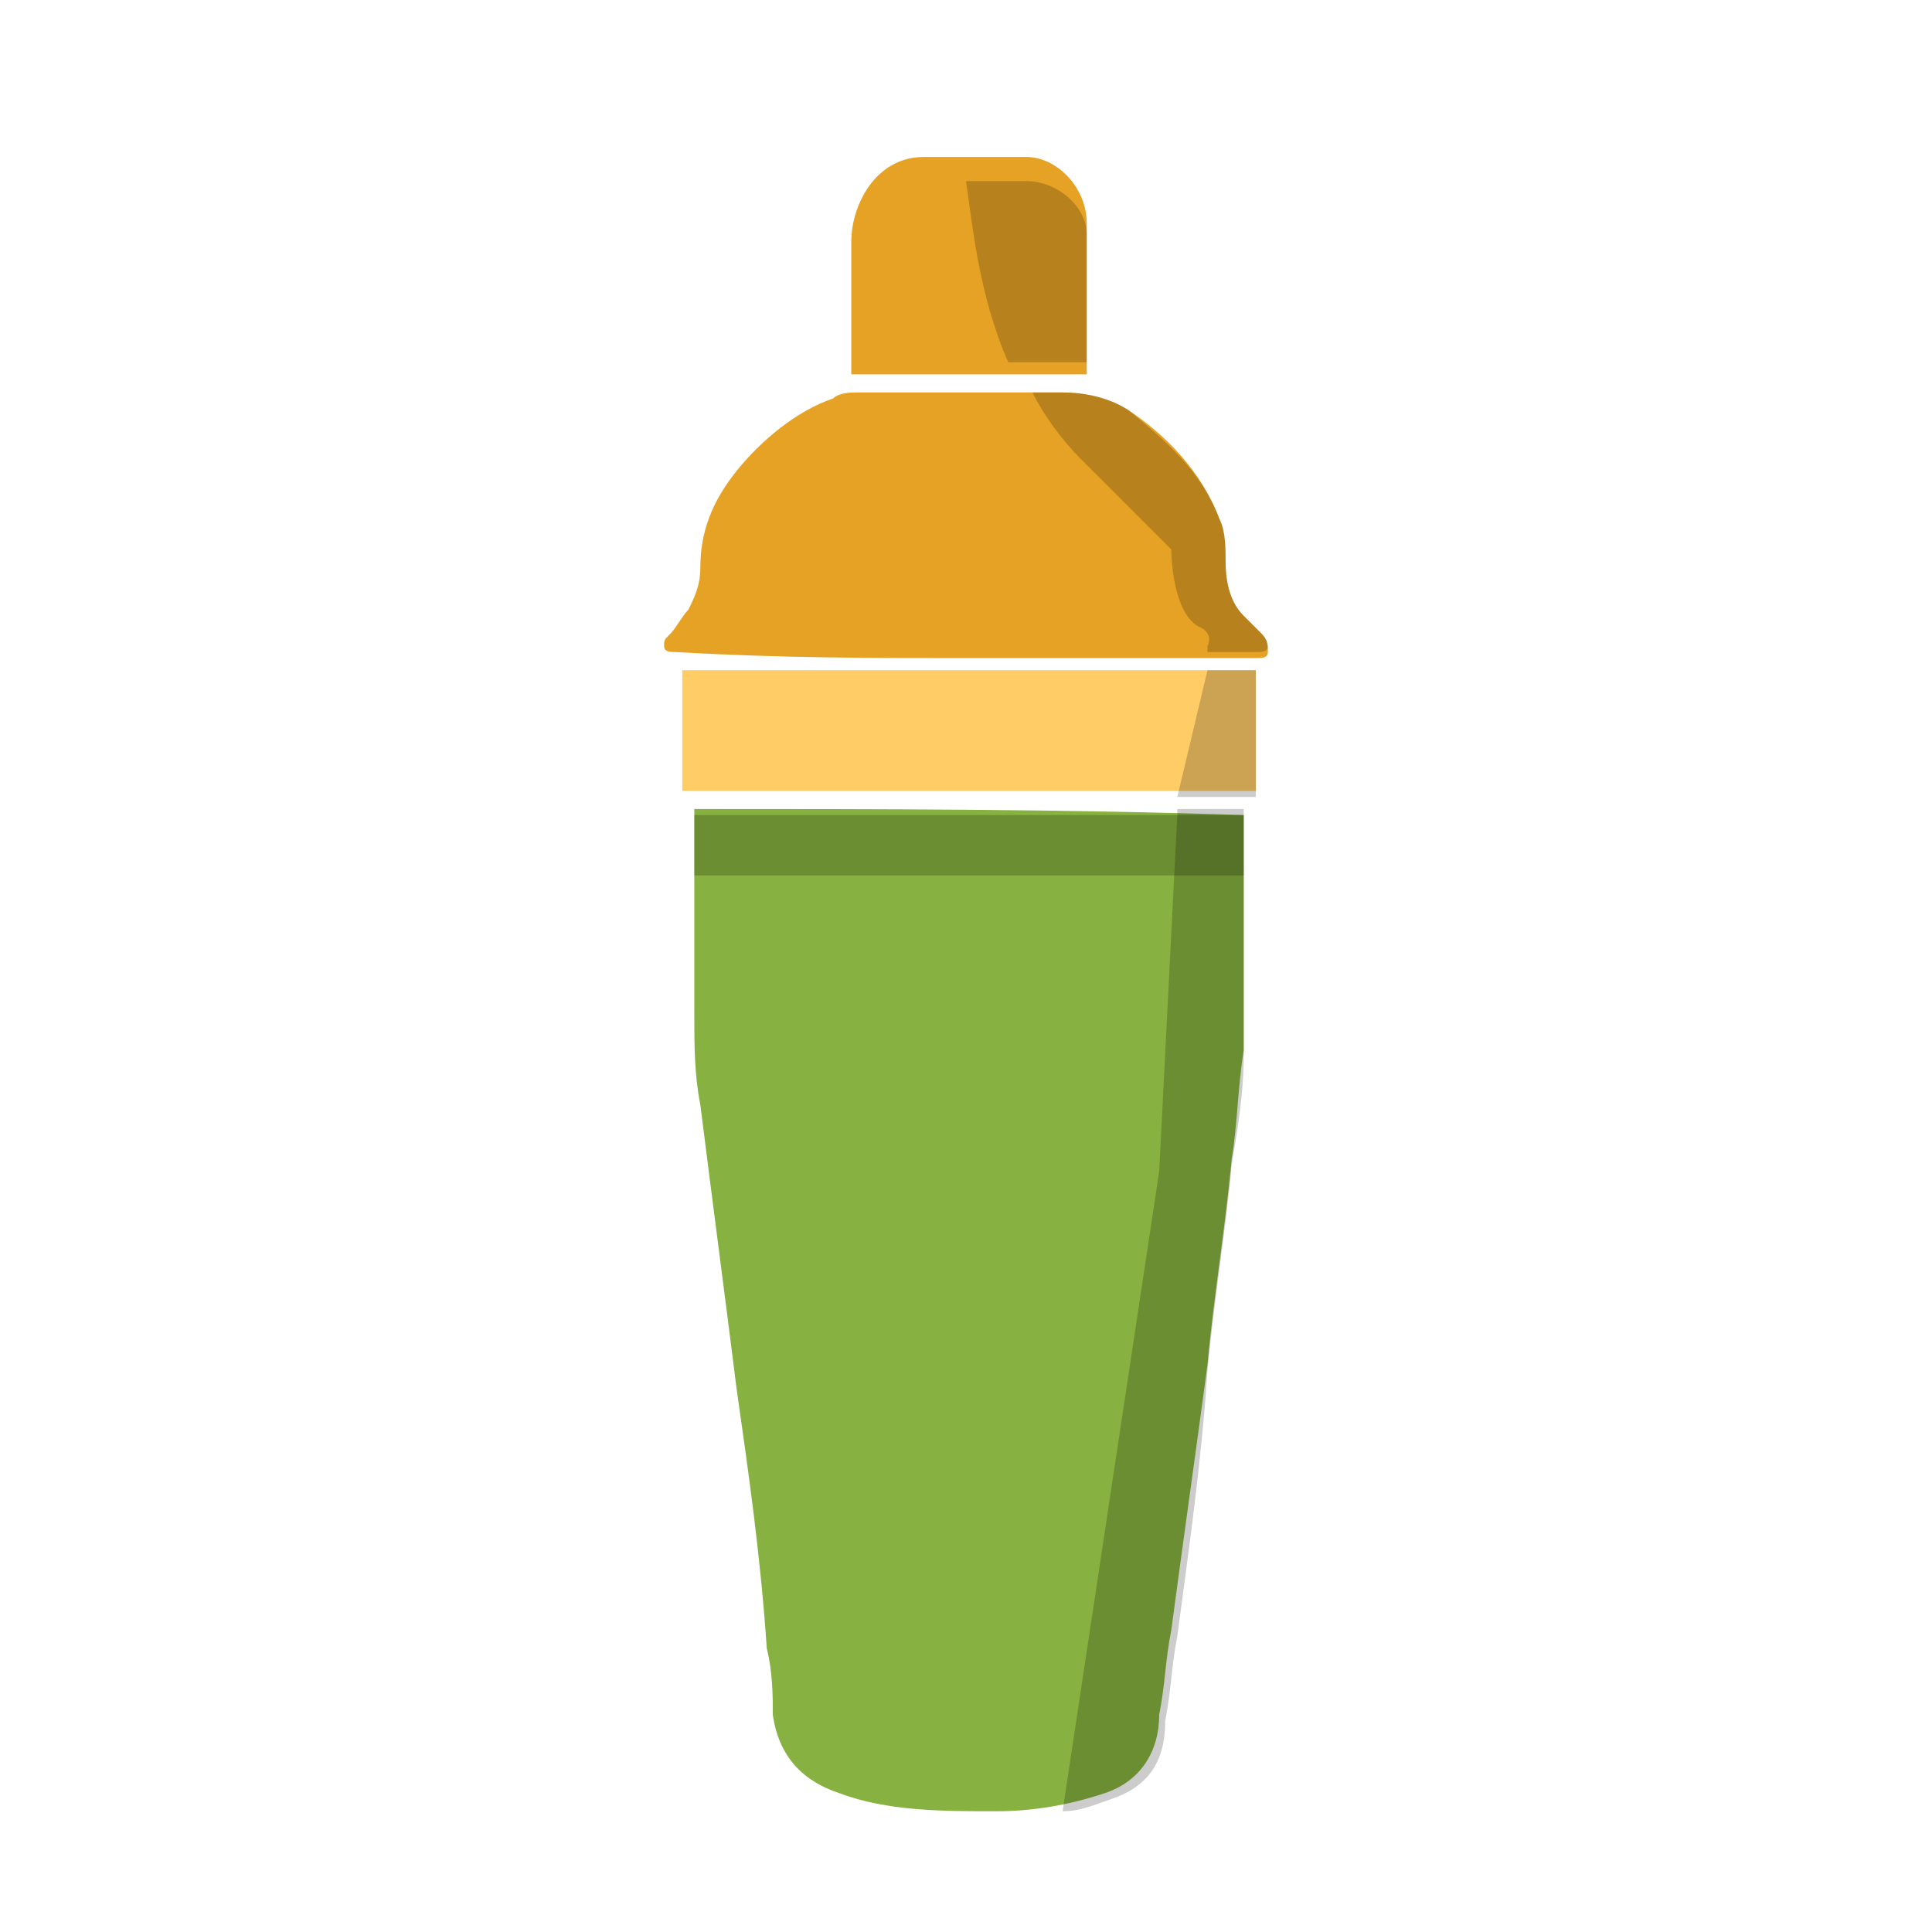
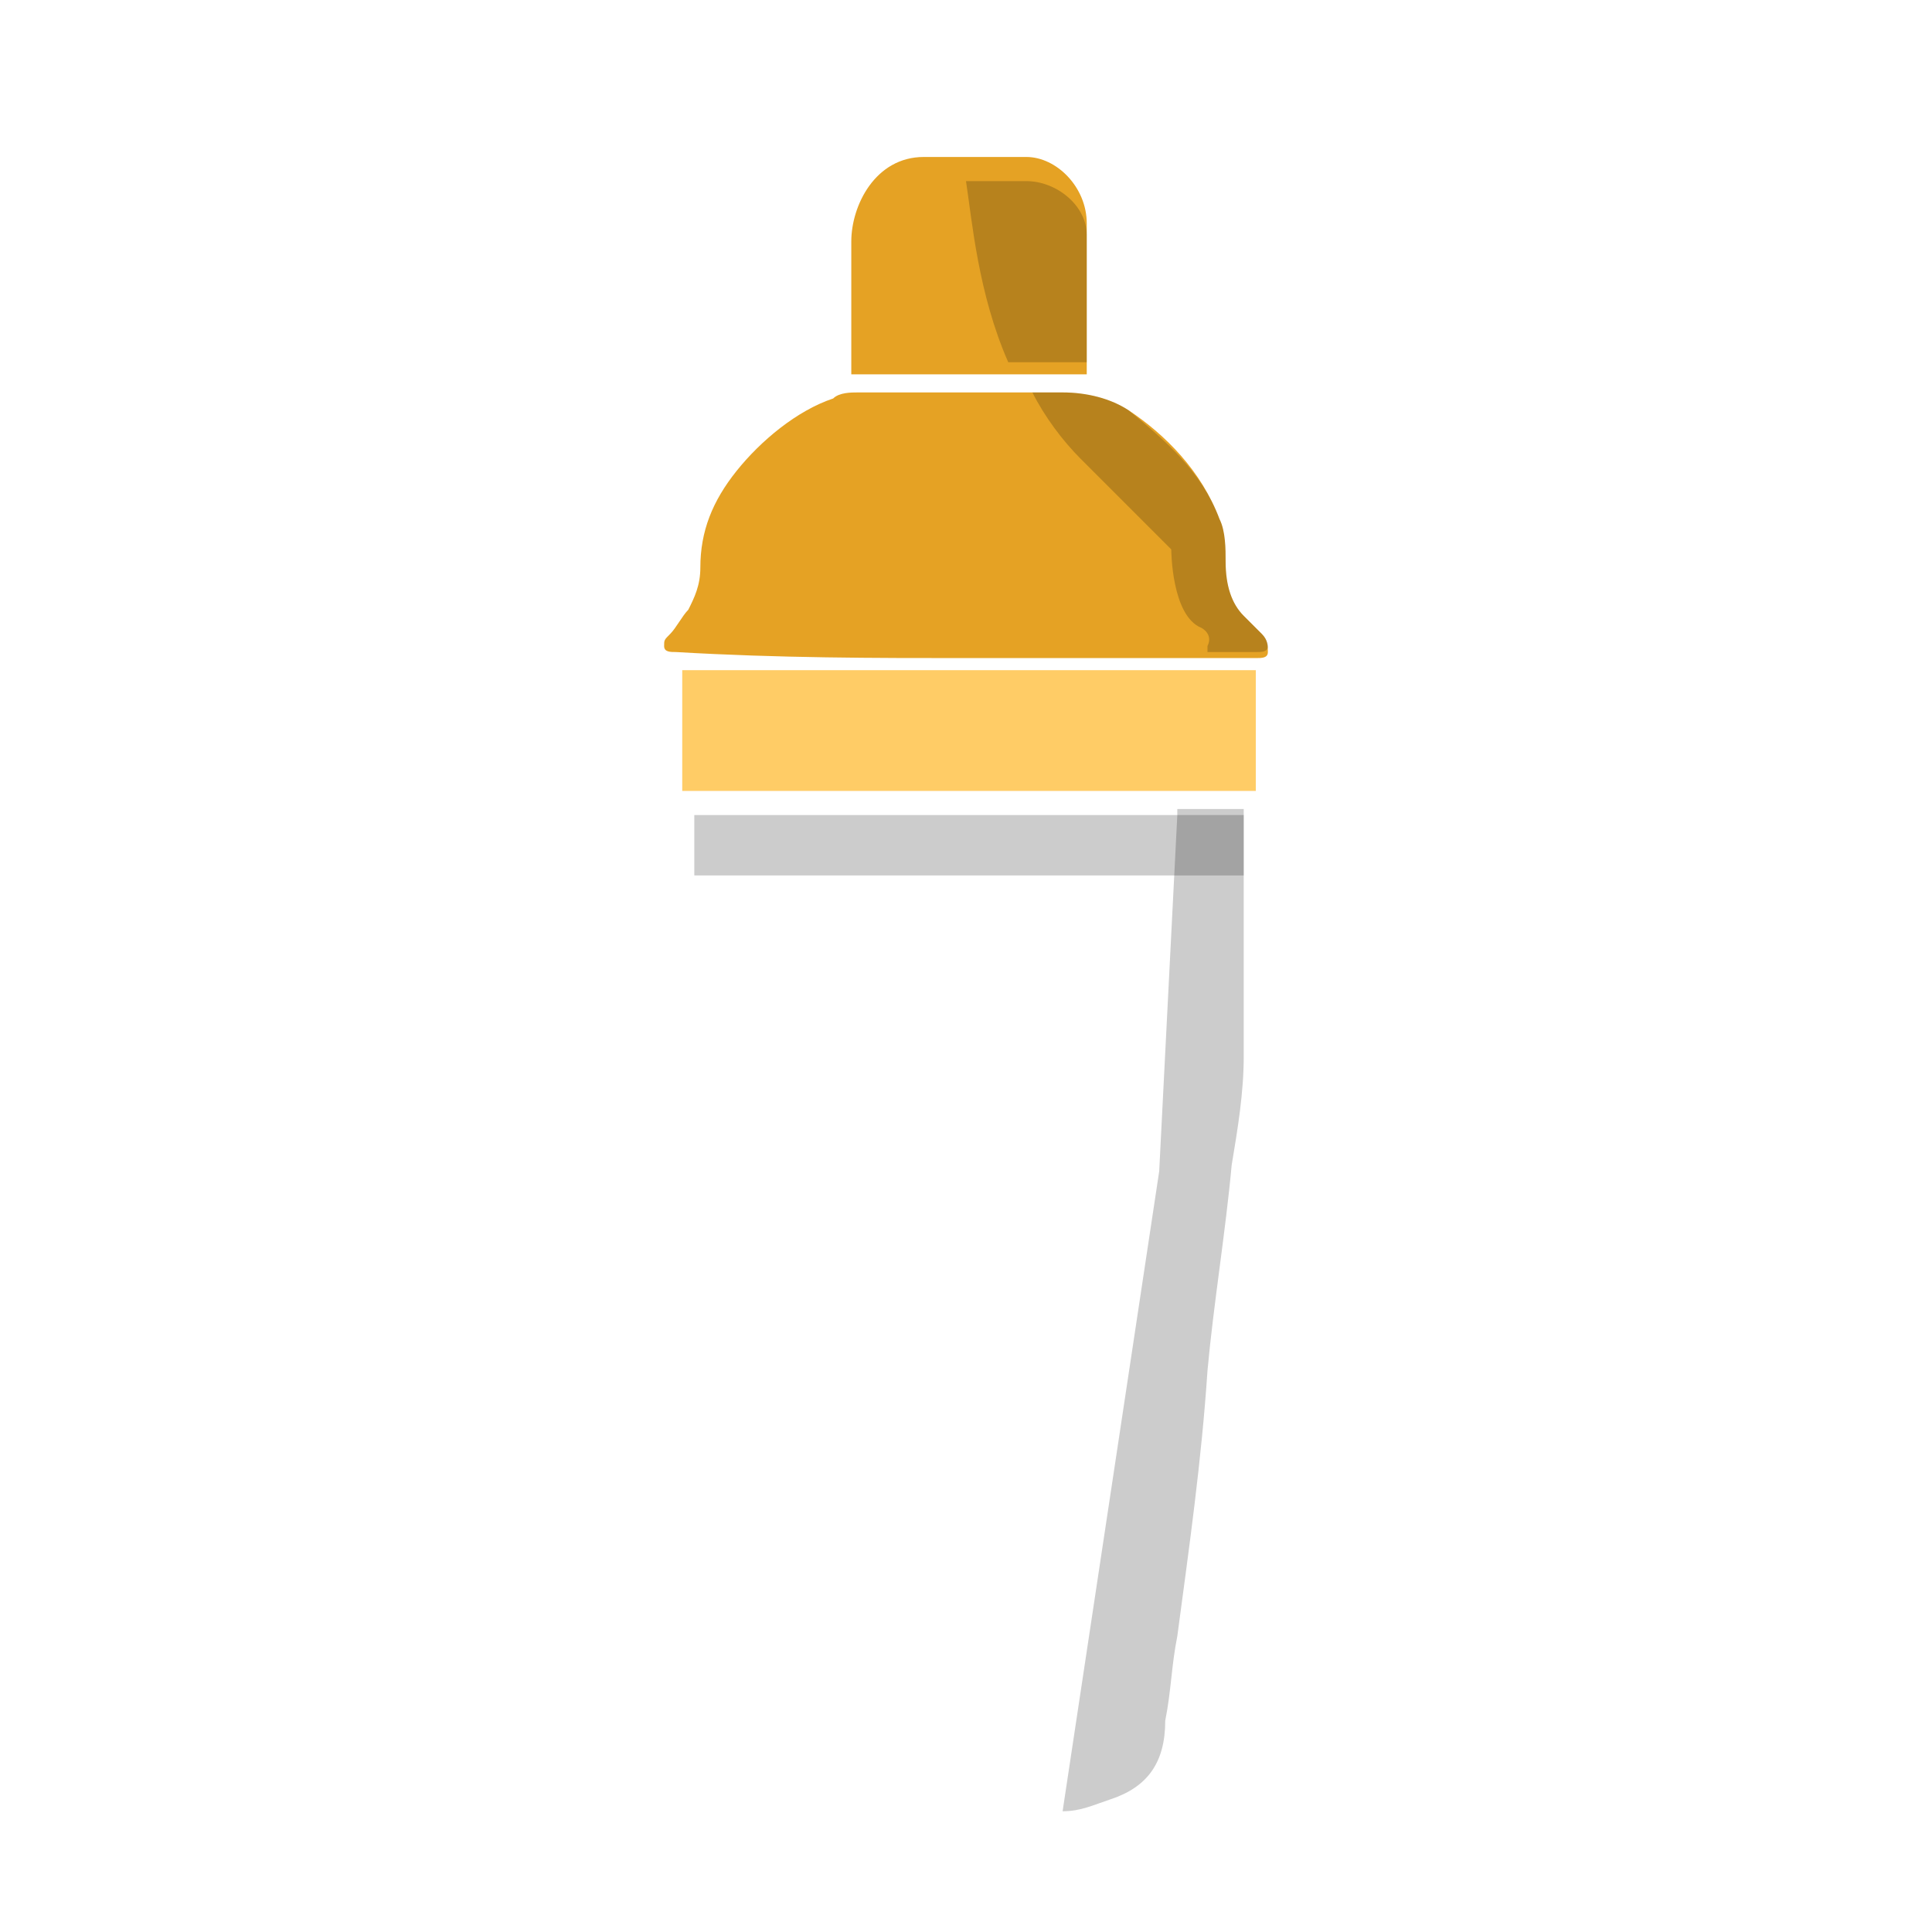
<svg xmlns="http://www.w3.org/2000/svg" width="200" height="200" viewBox="0 0 200 200" fill="none">
  <path d="M88.126 38.75C96.251 38.75 104.375 38.75 112.5 38.75C112.5 33.125 112.5 28.125 112.5 23.125C112.5 19.375 109.375 16.25 106.25 16.25C102.5 16.25 99.376 16.25 95.626 16.25C90.626 16.25 88.126 21.25 88.126 25C88.126 28.75 88.126 32.5 88.126 36.25C88.126 36.875 88.126 37.5 88.126 38.75Z" fill="#E5A224" />
  <path d="M100 68.125C110 68.125 120 68.125 130 68.125C130.625 68.125 131.25 68.125 131.25 67.5C131.25 66.875 131.25 66.25 130.625 65.625C130 65 129.375 64.375 128.75 63.75C127.5 62.5 126.875 60.625 126.875 58.125C126.875 56.875 126.875 55 126.25 53.75C124.375 48.75 120.625 45 116.875 42.5C115 41.25 112.5 40.625 110 40.625C103.125 40.625 95.625 40.625 88.75 40.625C88.125 40.625 86.875 40.625 86.25 41.25C82.5 42.5 78.75 45.625 76.25 48.75C73.75 51.875 72.5 55 72.5 58.75C72.5 60.625 71.875 61.875 71.25 63.125C70.625 63.75 70 65 69.375 65.625C68.75 66.25 68.75 66.25 68.75 66.875C68.75 67.5 69.375 67.5 70 67.5C80.625 68.125 90.625 68.125 100 68.125Z" fill="#E5A224" />
  <path d="M70.625 81.875C90.625 81.875 110 81.875 130 81.875C130 77.5 130 73.75 130 69.375C110 69.375 90.625 69.375 70.625 69.375C70.625 73.75 70.625 78.125 70.625 81.875Z" fill="#FFCC66" />
-   <path d="M71.875 83.75C71.875 84.375 71.875 84.375 71.875 85C71.875 91.875 71.875 98.75 71.875 105C71.875 108.125 71.875 111.25 72.5 114.375C73.75 124.375 75 133.75 76.25 143.75C77.5 152.5 78.75 161.25 79.375 170.625C80 173.125 80 175.625 80 177.5C80.625 181.875 83.125 184.375 86.875 185.625C91.875 187.5 97.5 187.5 103.125 187.5C106.875 187.5 110.625 186.875 114.375 185.625C118.125 184.375 120 181.25 120 177.5C120.625 174.375 120.625 171.875 121.25 168.75C122.5 159.375 123.75 150.625 125 141.25C125.625 134.375 126.875 126.875 127.5 120C128.125 116.25 128.125 112.5 128.75 108.75C128.75 100.625 128.75 93.125 128.75 85.625C128.75 85 128.75 85 128.75 84.375C110 83.75 90.625 83.75 71.875 83.75Z" fill="#87B140" />
  <g opacity="0.2">
-     <path d="M112.5 24.324C112.5 21.284 109.375 18.75 106.25 18.75C104.375 18.75 102.5 18.75 100 18.75C100.625 22.804 101.25 30.405 104.375 37.5H112.5C112.5 32.432 112.5 28.378 112.5 24.324Z" fill="black" />
+     <path d="M112.5 24.324C112.5 21.284 109.375 18.75 106.25 18.75C104.375 18.75 102.5 18.75 100 18.75C100.625 22.804 101.25 30.405 104.375 37.5H112.5C112.5 32.432 112.5 28.378 112.5 24.324" fill="black" />
    <path d="M130.625 65.625C130 65 129.375 64.375 128.75 63.75C127.5 62.5 126.875 60.625 126.875 58.125C126.875 56.875 126.875 55 126.25 53.75C124.375 48.75 120.625 45.625 116.875 42.5C115 41.25 112.5 40.625 110 40.625H106.875C108.125 43.125 110 45.625 111.875 47.5L121.25 56.875C121.25 56.875 121.25 63.75 124.375 65C124.375 65 125.625 65.625 125 66.875V67.5H130C130.625 67.5 131.25 67.5 131.25 66.875C131.25 66.875 131.25 66.25 130.625 65.625Z" fill="black" />
-     <path d="M121.875 82.5H130V69.375H125L121.875 82.5Z" fill="black" />
    <path d="M128.75 83.75H121.875V84.375L120 121.25L110 187.5C111.875 187.5 113.125 186.875 115 186.25C118.75 185 120.625 182.5 120.625 178.125C121.25 175 121.25 172.5 121.875 169.375C123.125 160 124.375 151.25 125 141.875C125.625 135 126.875 127.5 127.5 120.625C128.125 116.875 128.75 113.125 128.75 109.375C128.75 101.25 128.75 93.75 128.75 85.625V83.75Z" fill="black" />
  </g>
  <rect opacity="0.2" x="71.875" y="84.375" width="56.875" height="6.25" fill="black" />
</svg>